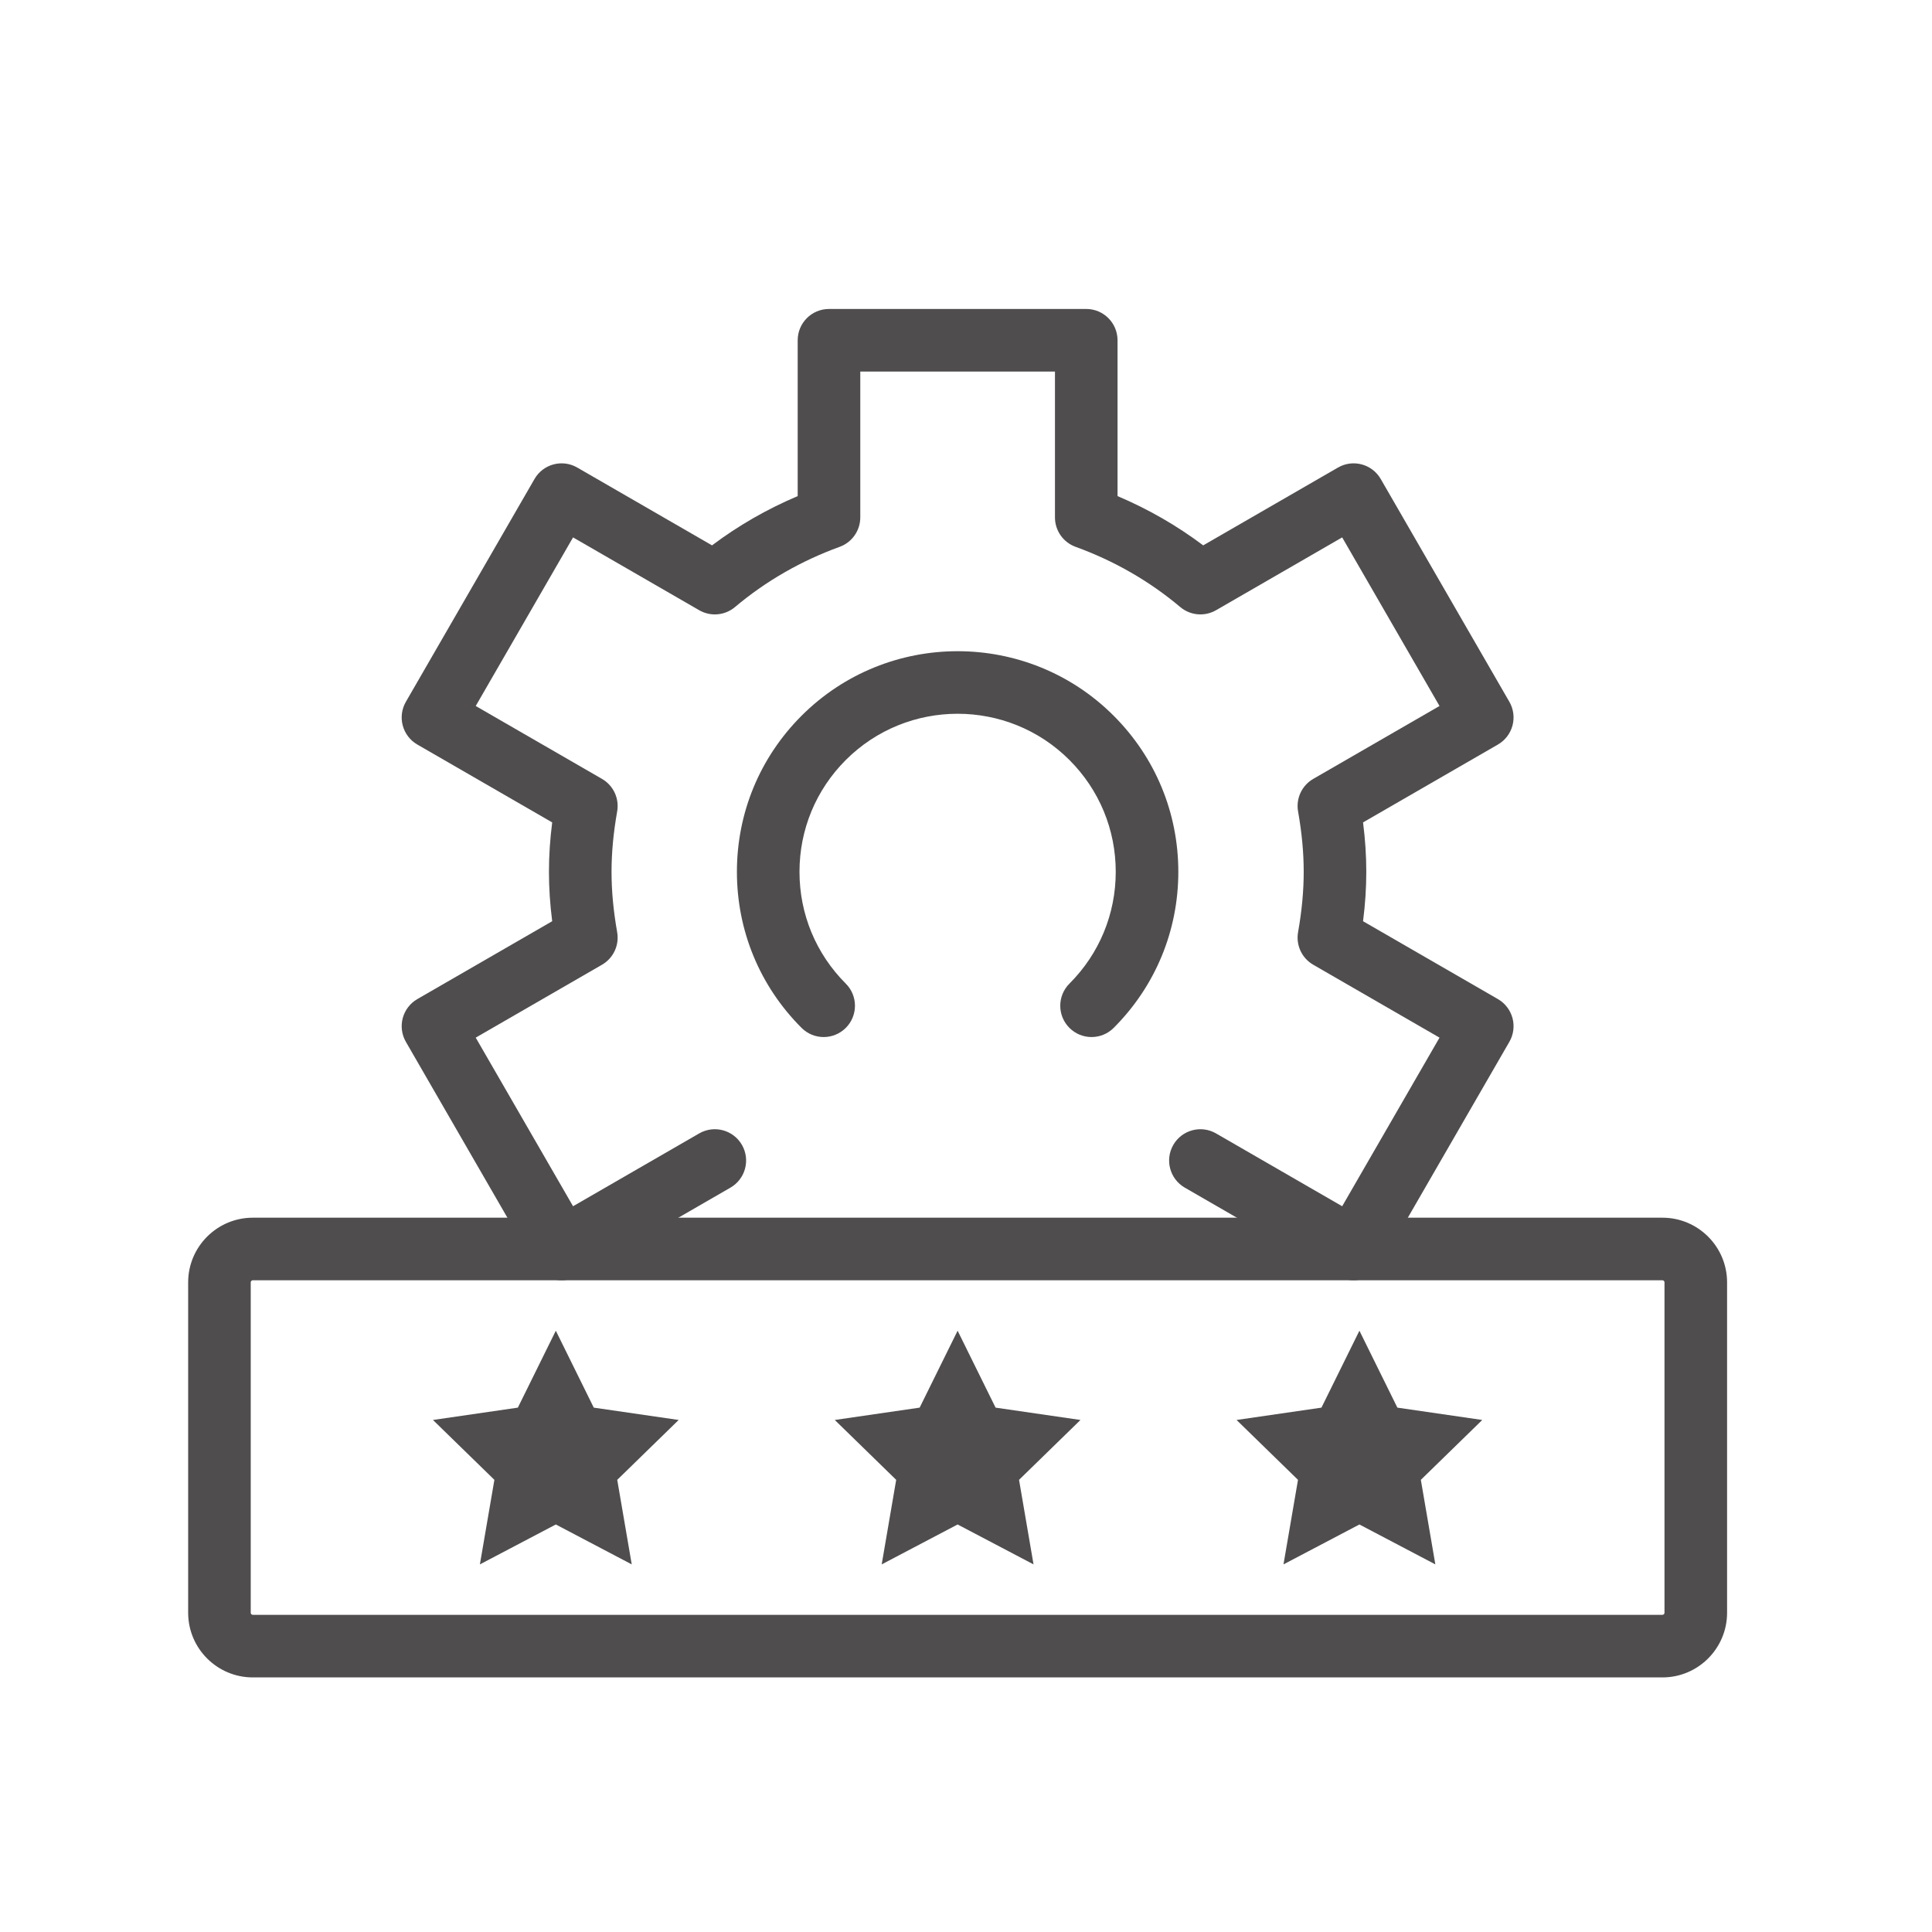
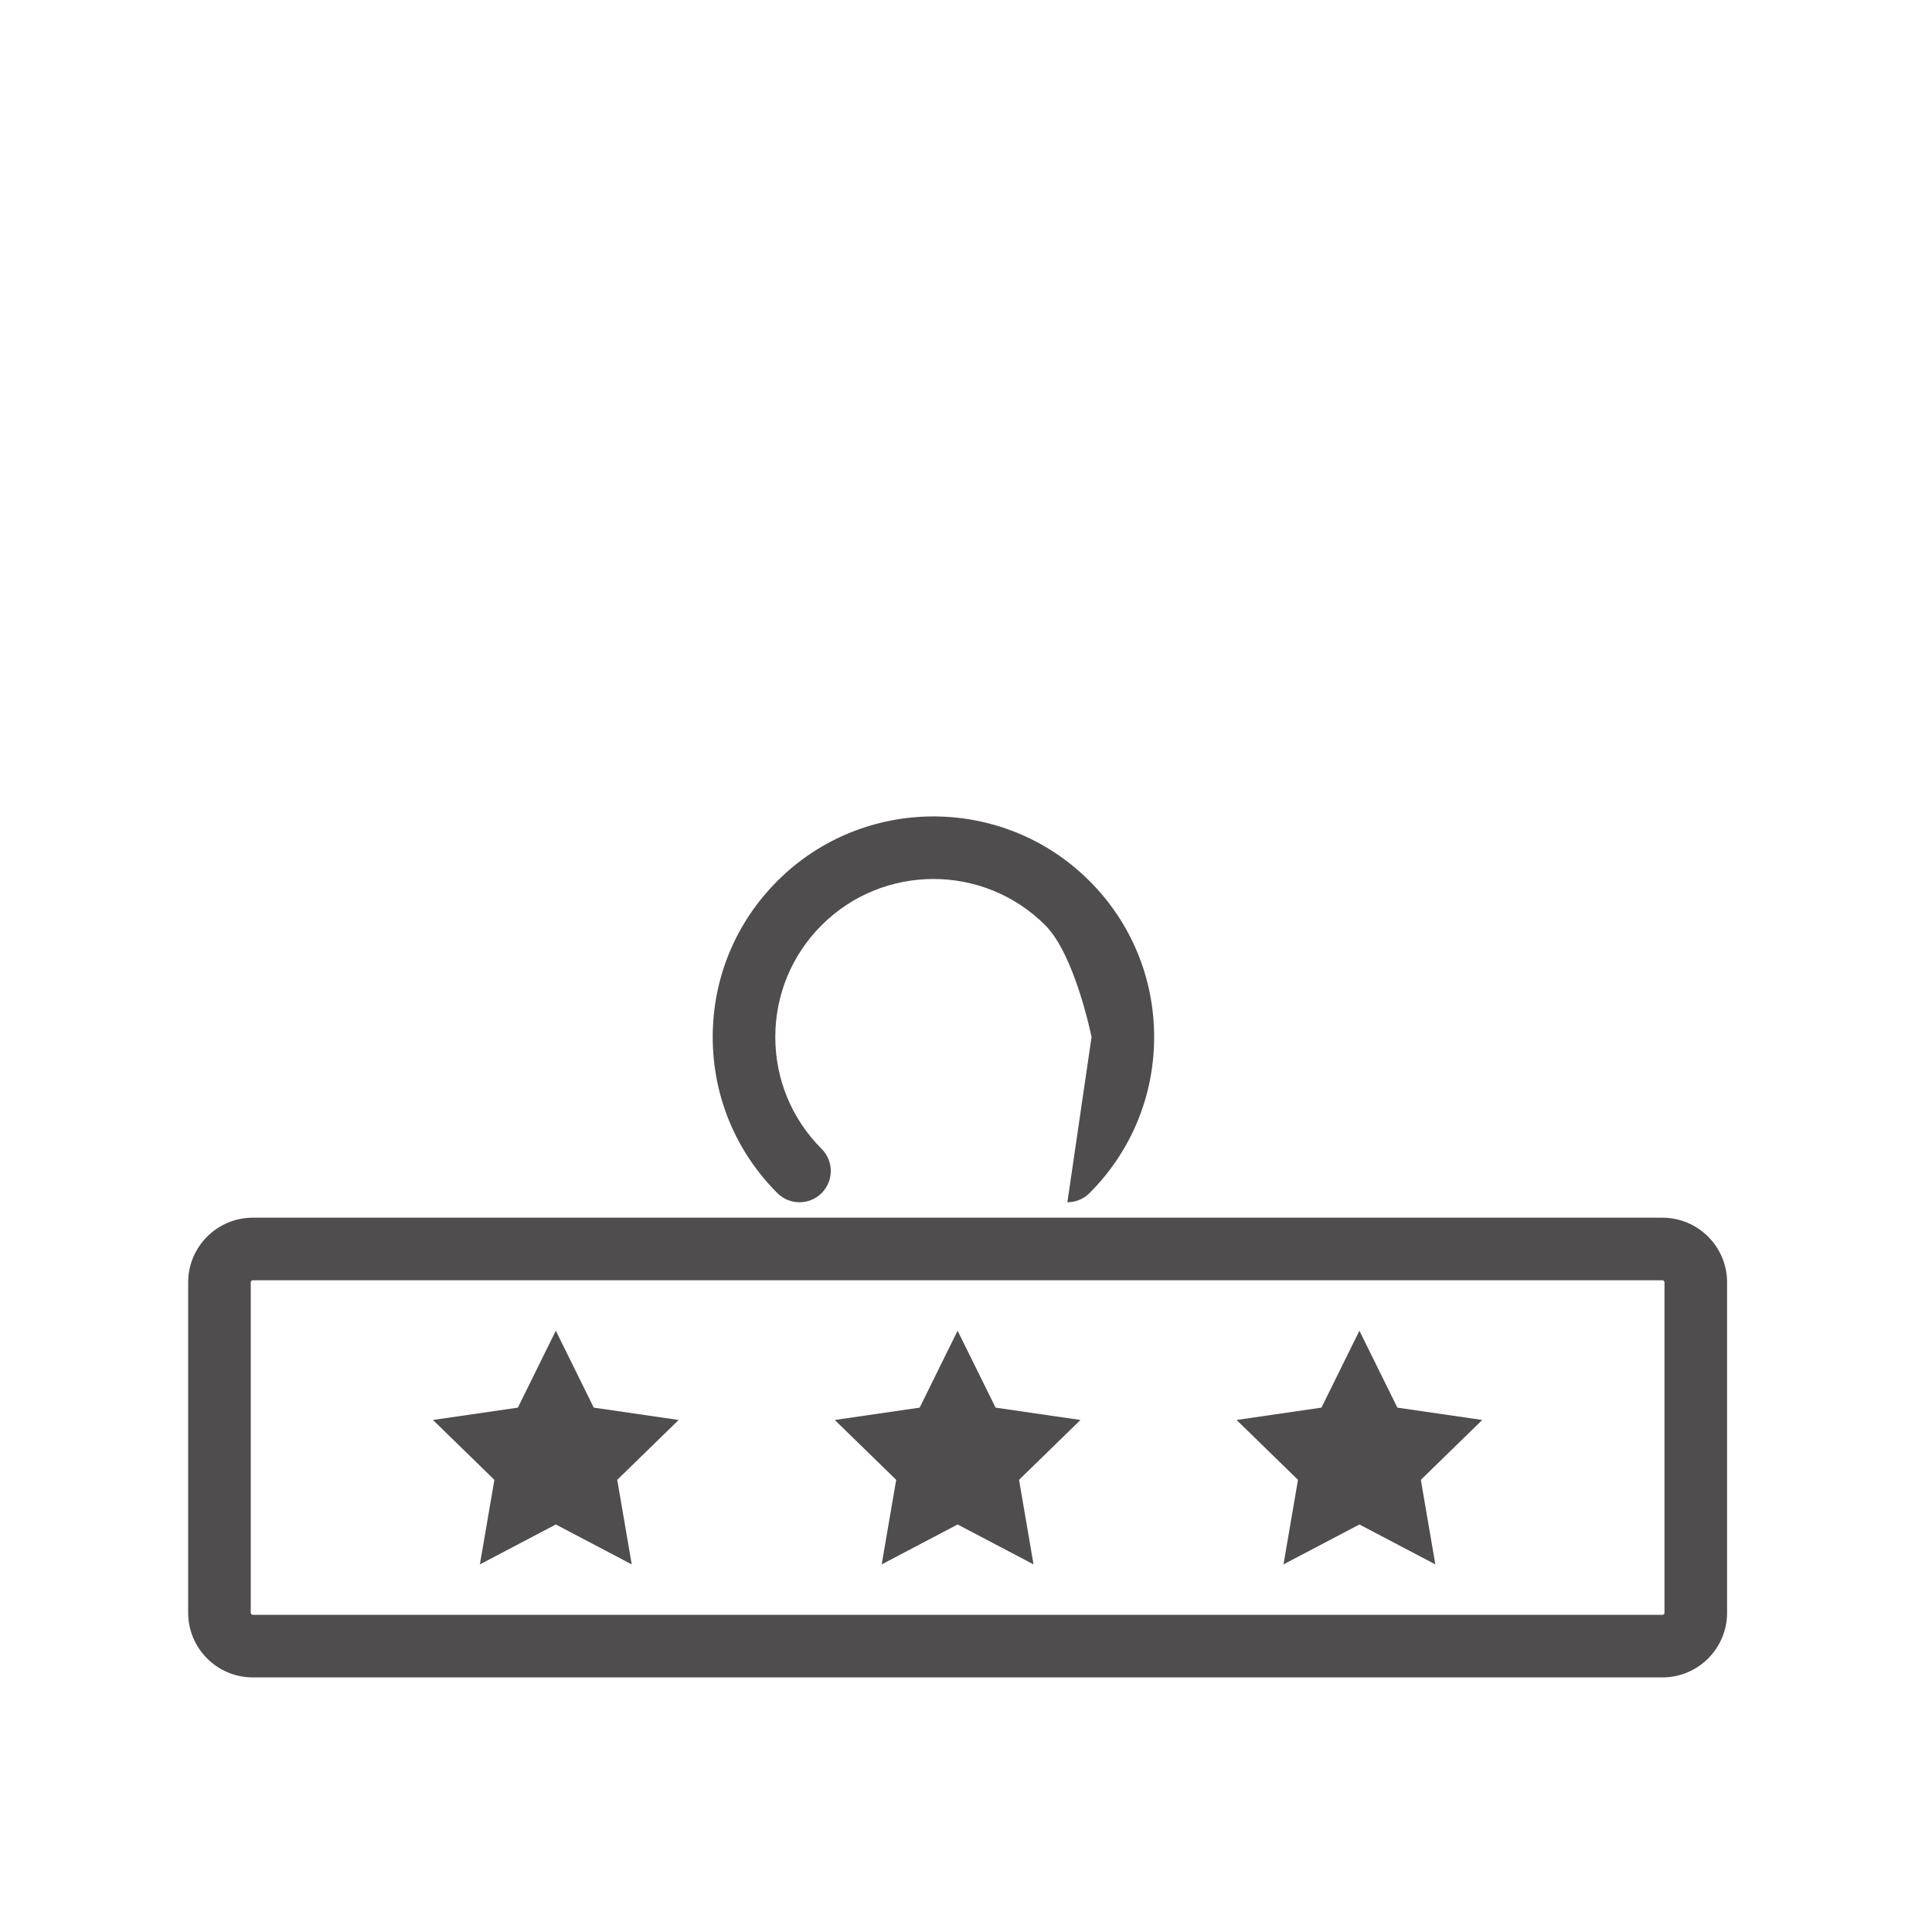
<svg xmlns="http://www.w3.org/2000/svg" id="Layer_1" width="300" height="300" viewBox="0 0 300 300">
  <defs>
    <style>.cls-1{fill:#4f4d4e;stroke-width:0px;}</style>
  </defs>
-   <path class="cls-1" d="M87.205,198.8c-.421,0-.844-.055-1.257-.166-1.245-.333-2.306-1.147-2.951-2.263l-19.973-34.596c-.644-1.116-.819-2.442-.485-3.687.334-1.244,1.148-2.306,2.264-2.95l20.942-12.091c-.339-2.643-.504-5.177-.504-7.672s.166-5.031.504-7.672l-20.942-12.092c-2.324-1.342-3.12-4.313-1.778-6.637l19.973-34.595c1.341-2.325,4.312-3.123,6.637-1.778l20.928,12.083c4.082-3.069,8.537-5.63,13.303-7.65v-24.198c0-2.683,2.175-4.859,4.859-4.859h39.947c2.683,0,4.859,2.175,4.859,4.859v24.198c4.767,2.02,9.221,4.581,13.303,7.65l20.928-12.083c2.326-1.345,5.296-.546,6.637,1.778l19.974,34.595c.645,1.116.819,2.442.486,3.687s-1.148,2.306-2.264,2.95l-20.942,12.092c.338,2.642.504,5.174.504,7.672s-.166,5.031-.504,7.672l20.942,12.091c1.116.644,1.93,1.705,2.264,2.95.333,1.244.159,2.571-.486,3.687l-19.974,34.596c-.644,1.116-1.705,1.93-2.95,2.263-1.245.335-2.572.159-3.687-.485l-23.792-13.736c-2.324-1.342-3.12-4.313-1.778-6.637,1.342-2.324,4.312-3.122,6.637-1.778l19.584,11.307,15.115-26.181-19.608-11.32c-1.769-1.021-2.711-3.039-2.356-5.051.589-3.337.875-6.404.875-9.378s-.286-6.041-.874-9.377c-.355-2.012.586-4.031,2.355-5.052l19.608-11.321-15.115-26.18-19.584,11.307c-1.772,1.022-3.993.827-5.559-.491-4.778-4.024-10.247-7.17-16.256-9.352-1.921-.698-3.2-2.523-3.2-4.567v-22.647h-30.23v22.647c0,2.044-1.279,3.869-3.2,4.567-6.009,2.183-11.478,5.329-16.256,9.352-1.565,1.319-3.786,1.515-5.559.491l-19.585-11.307-15.115,26.18,19.608,11.321c1.769,1.021,2.71,3.039,2.356,5.051-.588,3.337-.874,6.404-.874,9.378s.286,6.04.874,9.378c.354,2.012-.587,4.03-2.356,5.051l-19.608,11.32,15.115,26.181,19.584-11.307c2.326-1.345,5.296-.546,6.637,1.778s.545,5.295-1.779,6.637l-23.792,13.736c-.745.431-1.584.651-2.429.651Z" />
-   <path class="cls-1" d="M169.496,161.031c-1.244,0-2.487-.474-3.436-1.423-1.897-1.897-1.897-4.974.001-6.87,4.638-4.638,7.191-10.804,7.191-17.363s-2.554-12.726-7.192-17.364c-9.575-9.573-25.152-9.57-34.725,0-4.638,4.638-7.191,10.805-7.191,17.364s2.554,12.725,7.191,17.363c1.898,1.897,1.898,4.974.001,6.87-1.898,1.899-4.974,1.898-6.871,0-6.474-6.472-10.038-15.079-10.038-24.233s3.565-17.761,10.038-24.234c13.363-13.361,35.106-13.364,48.467,0,6.474,6.473,10.038,15.08,10.038,24.234s-3.565,17.761-10.038,24.233c-.948.949-2.192,1.423-3.435,1.423Z" />
+   <path class="cls-1" d="M169.496,161.031s-2.554-12.726-7.192-17.364c-9.575-9.573-25.152-9.57-34.725,0-4.638,4.638-7.191,10.805-7.191,17.364s2.554,12.725,7.191,17.363c1.898,1.897,1.898,4.974.001,6.87-1.898,1.899-4.974,1.898-6.871,0-6.474-6.472-10.038-15.079-10.038-24.233s3.565-17.761,10.038-24.234c13.363-13.361,35.106-13.364,48.467,0,6.474,6.473,10.038,15.08,10.038,24.234s-3.565,17.761-10.038,24.233c-.948.949-2.192,1.423-3.435,1.423Z" />
  <path class="cls-1" d="M258.142,260.468H39.255c-5.535,0-10.038-4.503-10.038-10.038v-51.309c0-5.535,4.503-10.038,10.038-10.038h218.887c5.535,0,10.038,4.503,10.038,10.038v51.309c0,5.535-4.503,10.038-10.038,10.038ZM39.255,198.8c-.177,0-.321.143-.321.32v51.309c0,.177.144.32.321.32h218.887c.177,0,.32-.143.32-.32v-51.309c0-.177-.143-.32-.32-.32H39.255Z" />
  <polygon class="cls-1" points="86.307 206.633 92.201 218.577 105.382 220.492 95.844 229.789 98.096 242.917 86.307 236.719 74.517 242.917 76.769 229.789 67.231 220.492 80.412 218.577 86.307 206.633" />
  <polygon class="cls-1" points="148.698 206.633 154.593 218.577 167.774 220.492 158.236 229.789 160.487 242.917 148.698 236.719 136.909 242.917 139.16 229.789 129.623 220.492 142.803 218.577 148.698 206.633" />
  <polygon class="cls-1" points="211.089 206.633 216.984 218.577 230.165 220.492 220.627 229.789 222.879 242.917 211.089 236.719 199.3 242.917 201.552 229.789 192.014 220.492 205.195 218.577 211.089 206.633" />
</svg>